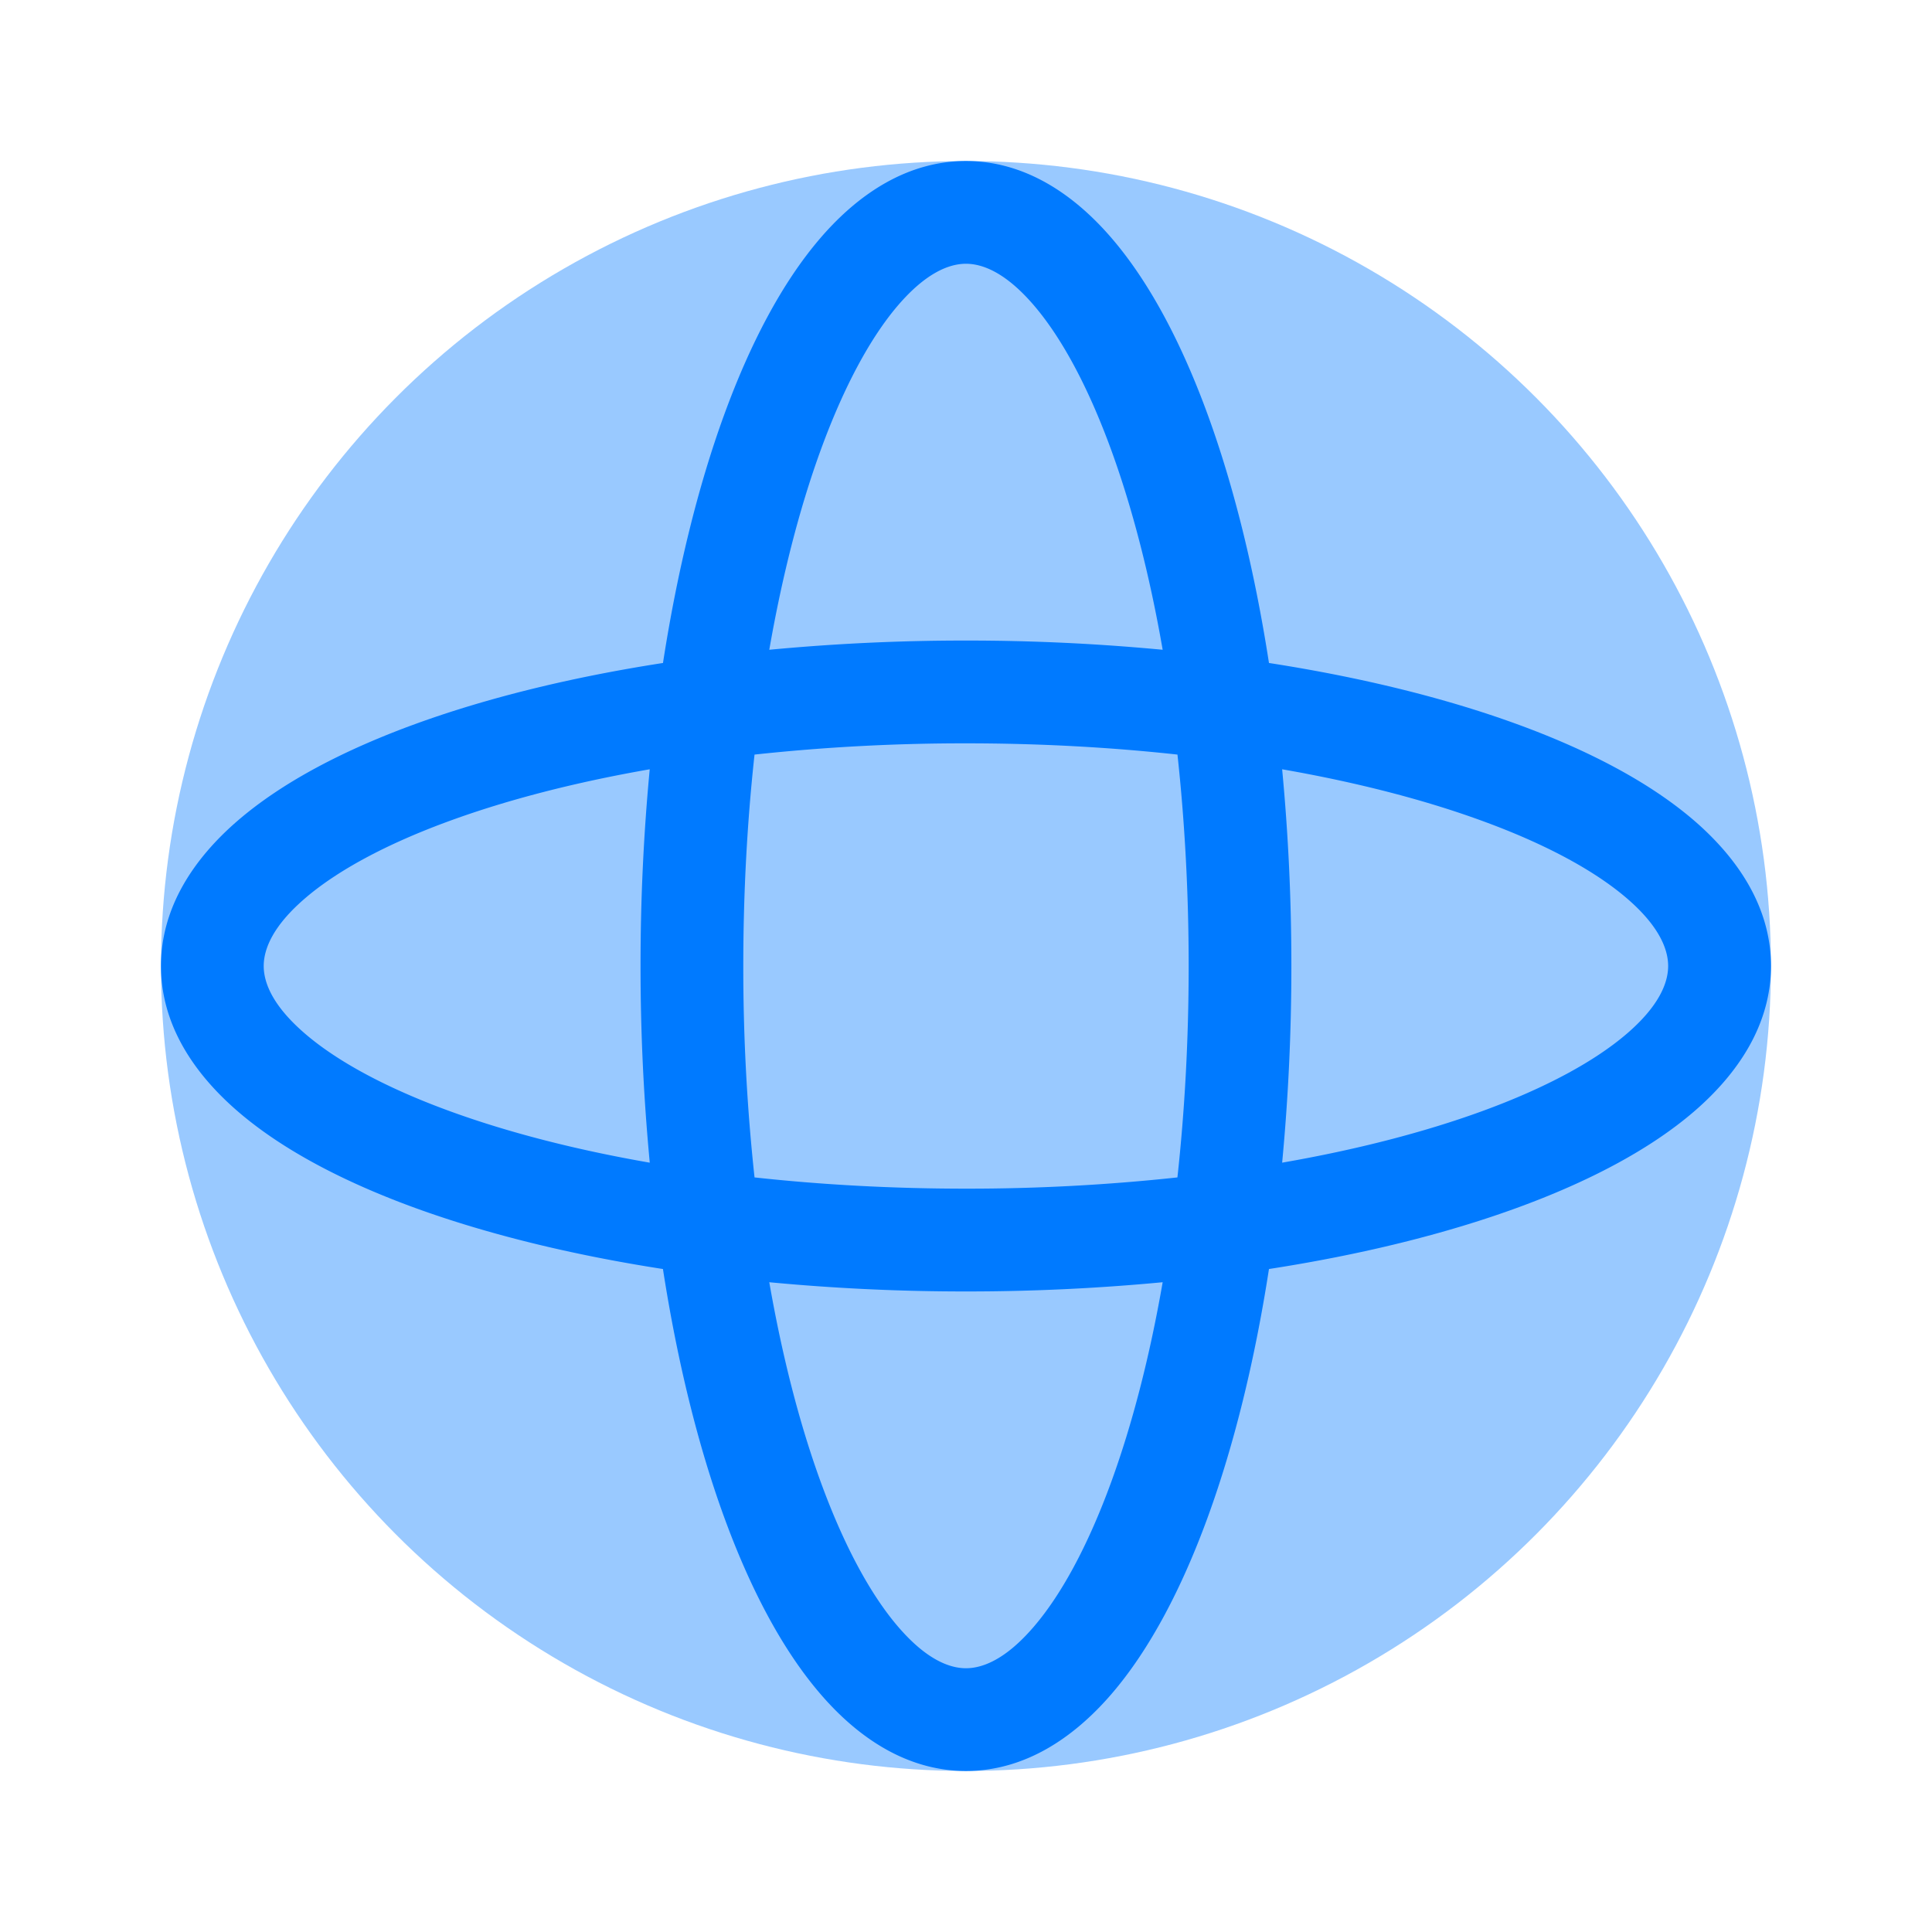
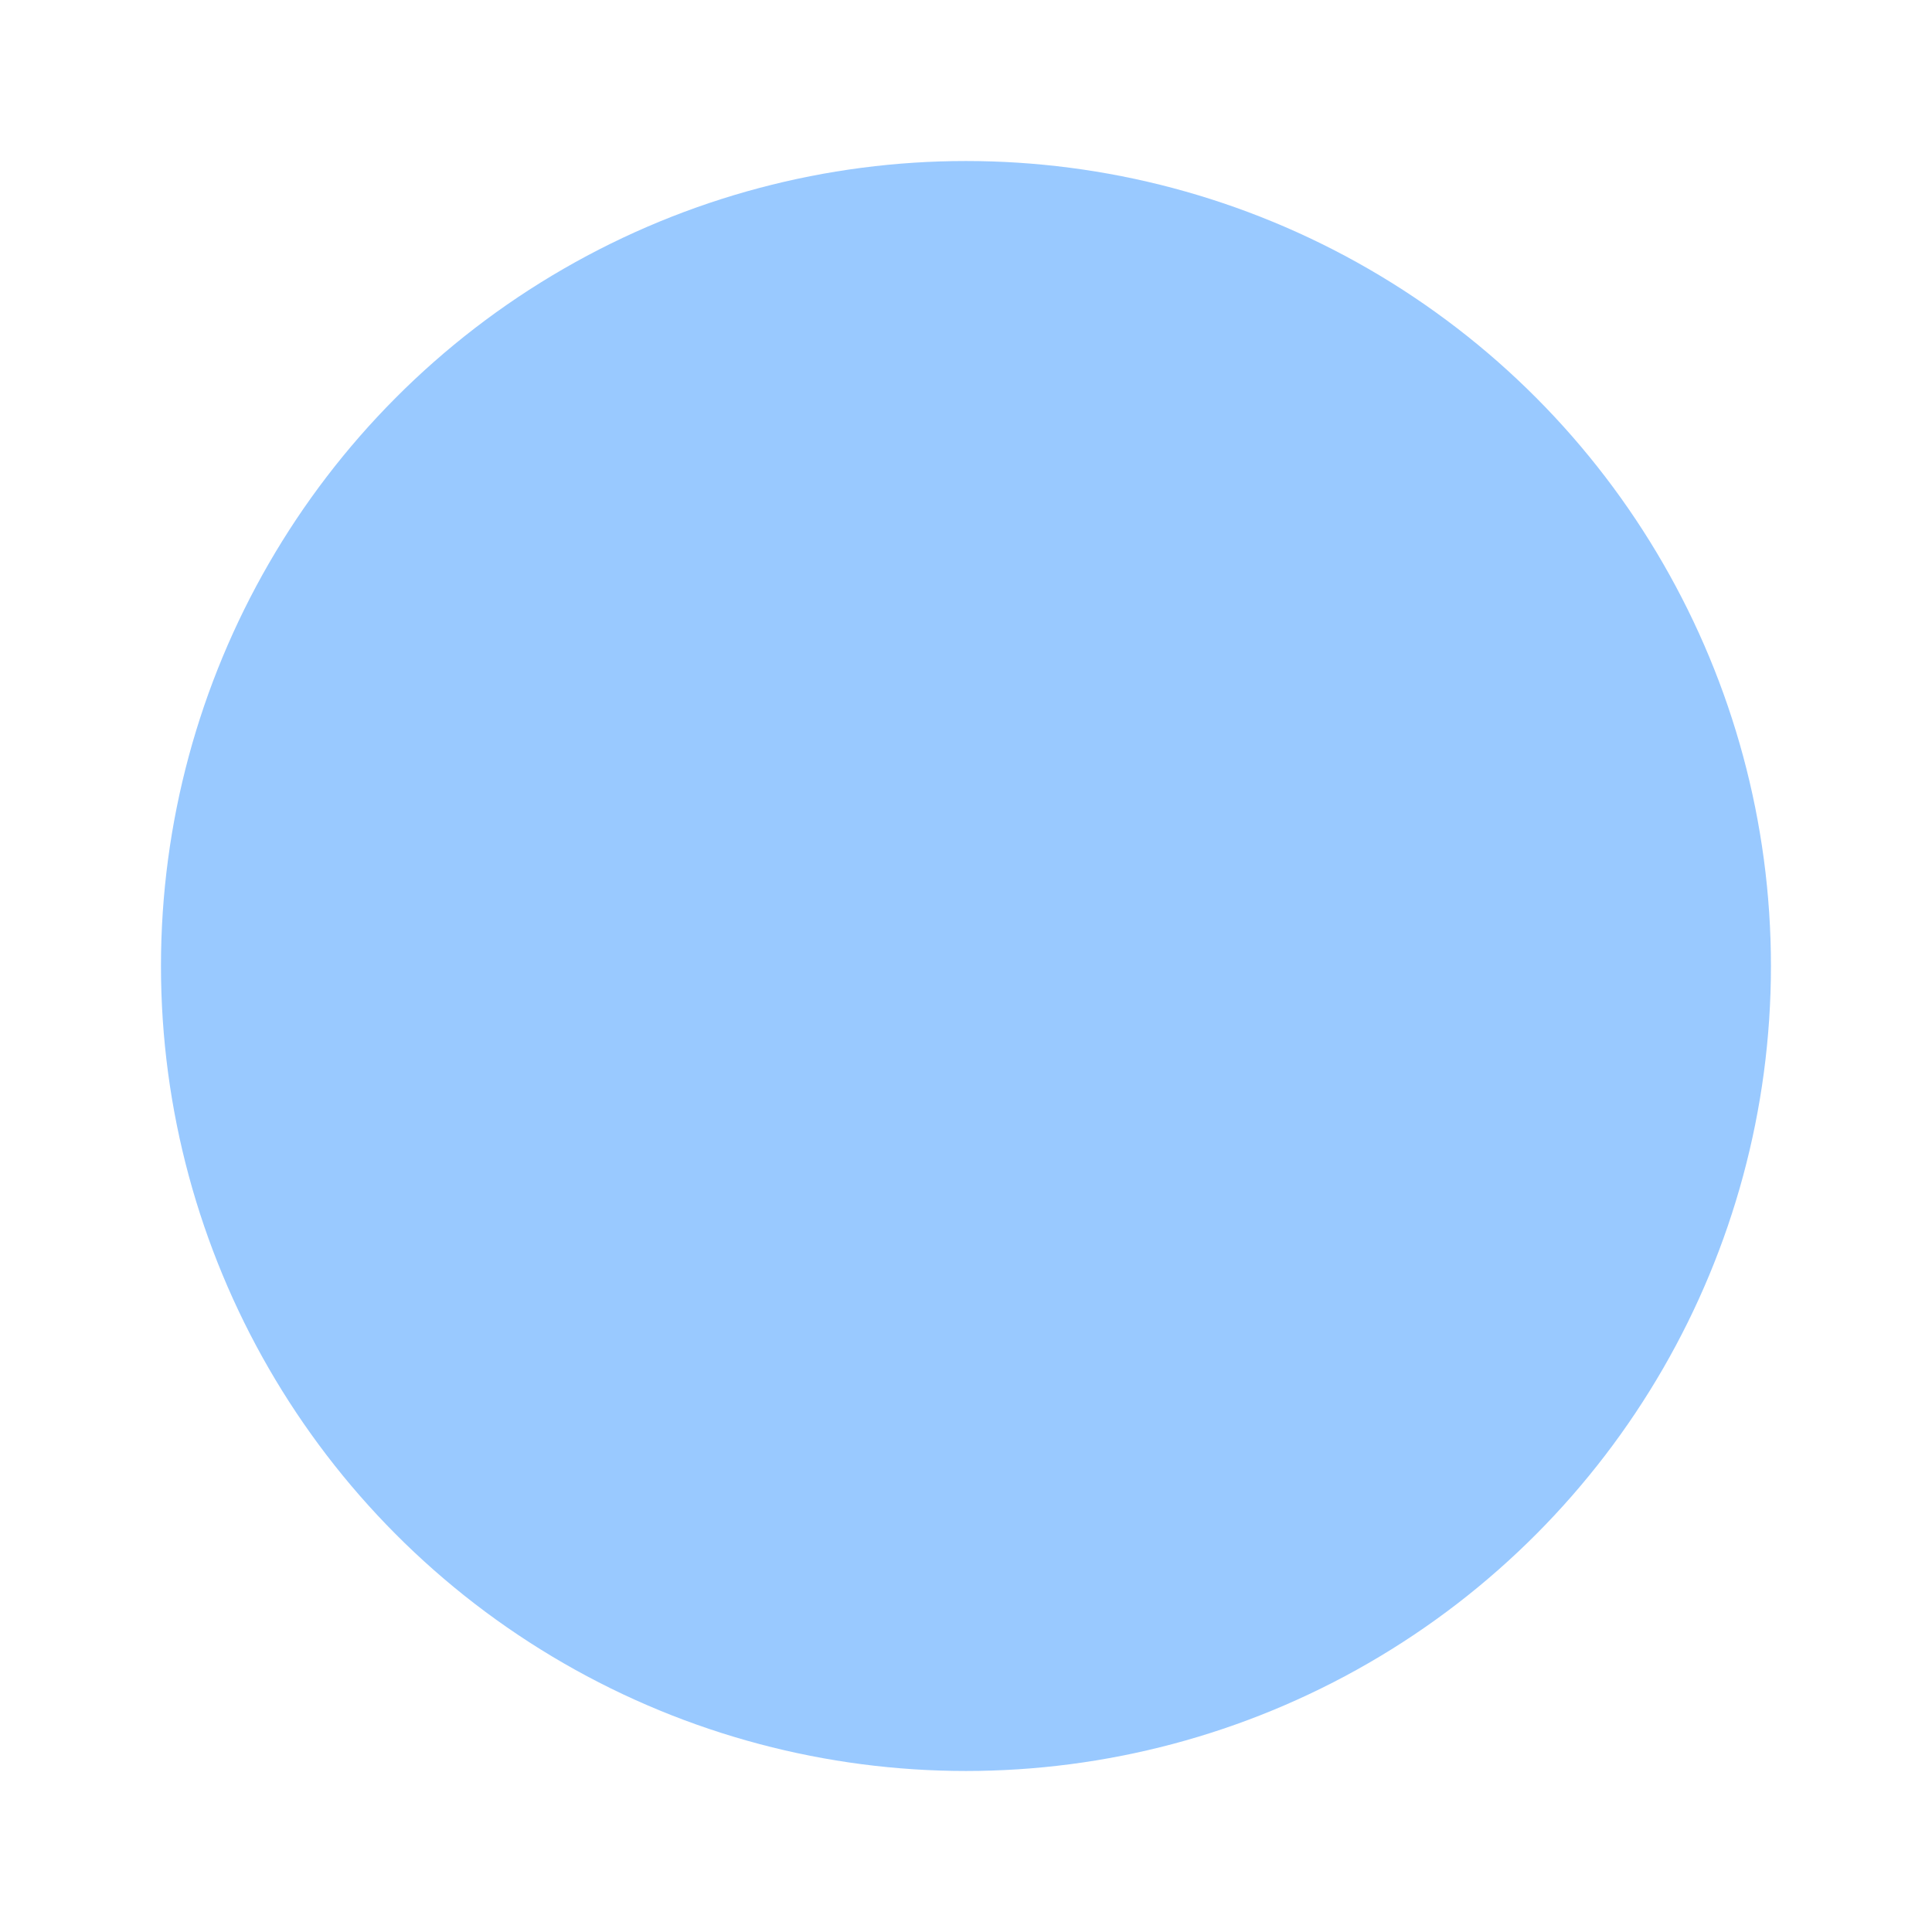
<svg xmlns="http://www.w3.org/2000/svg" width="44" height="44" fill="none">
  <circle cx="21.999" cy="22" r="18.333" fill="#007AFF" opacity=".4" />
-   <path fill="#007AFF" fill-rule="evenodd" d="M17.52 14.798c.297-1.704.694-3.236 1.166-4.534.538-1.479 1.15-2.593 1.771-3.316.625-.726 1.15-.941 1.542-.941.393 0 .918.215 1.542.941.622.723 1.234 1.837 1.772 3.316.472 1.298.87 2.83 1.166 4.534a47.3 47.3 0 0 0-4.48-.21 47.3 47.3 0 0 0-4.48.21zm-2.421.301c.326-2.104.798-4.014 1.387-5.635.592-1.628 1.325-3.027 2.197-4.041.868-1.01 1.985-1.756 3.316-1.756 1.331 0 2.448.745 3.317 1.756.872 1.014 1.604 2.413 2.196 4.04.59 1.622 1.062 3.532 1.388 5.636 2.104.326 4.014.798 5.635 1.388 1.628.592 3.027 1.324 4.042 2.196 1.01.87 1.756 1.986 1.756 3.317 0 1.331-.746 2.448-1.756 3.317-1.015.872-2.414 1.604-4.042 2.196-1.621.59-3.53 1.062-5.635 1.388-.326 2.104-.798 4.013-1.388 5.635-.592 1.627-1.324 3.027-2.196 4.041-.869 1.01-1.986 1.756-3.317 1.756-1.33 0-2.448-.745-3.316-1.756-.872-1.014-1.605-2.414-2.197-4.041-.59-1.622-1.061-3.531-1.388-5.635-2.104-.326-4.013-.799-5.635-1.388-1.627-.592-3.027-1.324-4.04-2.196-1.011-.87-1.757-1.986-1.757-3.317 0-1.331.746-2.448 1.756-3.317 1.014-.872 2.414-1.604 4.041-2.196 1.622-.59 3.531-1.062 5.636-1.388zm-.302 11.38c-1.704-.296-3.236-.694-4.534-1.166-1.478-.537-2.593-1.15-3.315-1.771-.727-.625-.942-1.15-.942-1.542 0-.392.215-.918.942-1.542.722-.621 1.837-1.234 3.315-1.771 1.299-.473 2.83-.87 4.534-1.167a47.3 47.3 0 0 0-.209 4.48 47.3 47.3 0 0 0 .21 4.48zm2.387.336A44.529 44.529 0 0 1 16.928 22c0-1.68.09-3.297.256-4.815A44.529 44.529 0 0 1 22 16.929c1.681 0 3.297.09 4.816.256.165 1.518.255 3.134.255 4.815 0 1.68-.09 3.297-.256 4.815a44.529 44.529 0 0 1-4.815.256c-1.68 0-3.297-.09-4.815-.256zm.336 2.387c.297 1.704.694 3.236 1.166 4.534.538 1.479 1.15 2.593 1.771 3.315.625.727 1.15.942 1.542.942.393 0 .918-.215 1.542-.942.622-.722 1.234-1.836 1.772-3.315.472-1.298.87-2.83 1.166-4.534a47.3 47.3 0 0 1-4.48.21 47.3 47.3 0 0 1-4.48-.21zm11.68-2.723c1.704-.296 3.236-.694 4.535-1.166 1.478-.537 2.592-1.15 3.315-1.771.726-.625.941-1.15.941-1.542 0-.392-.215-.918-.941-1.542-.723-.621-1.837-1.234-3.316-1.771-1.298-.473-2.83-.87-4.534-1.167a47.3 47.3 0 0 1 .21 4.48 47.3 47.3 0 0 1-.21 4.48z" clip-rule="evenodd" />
</svg>